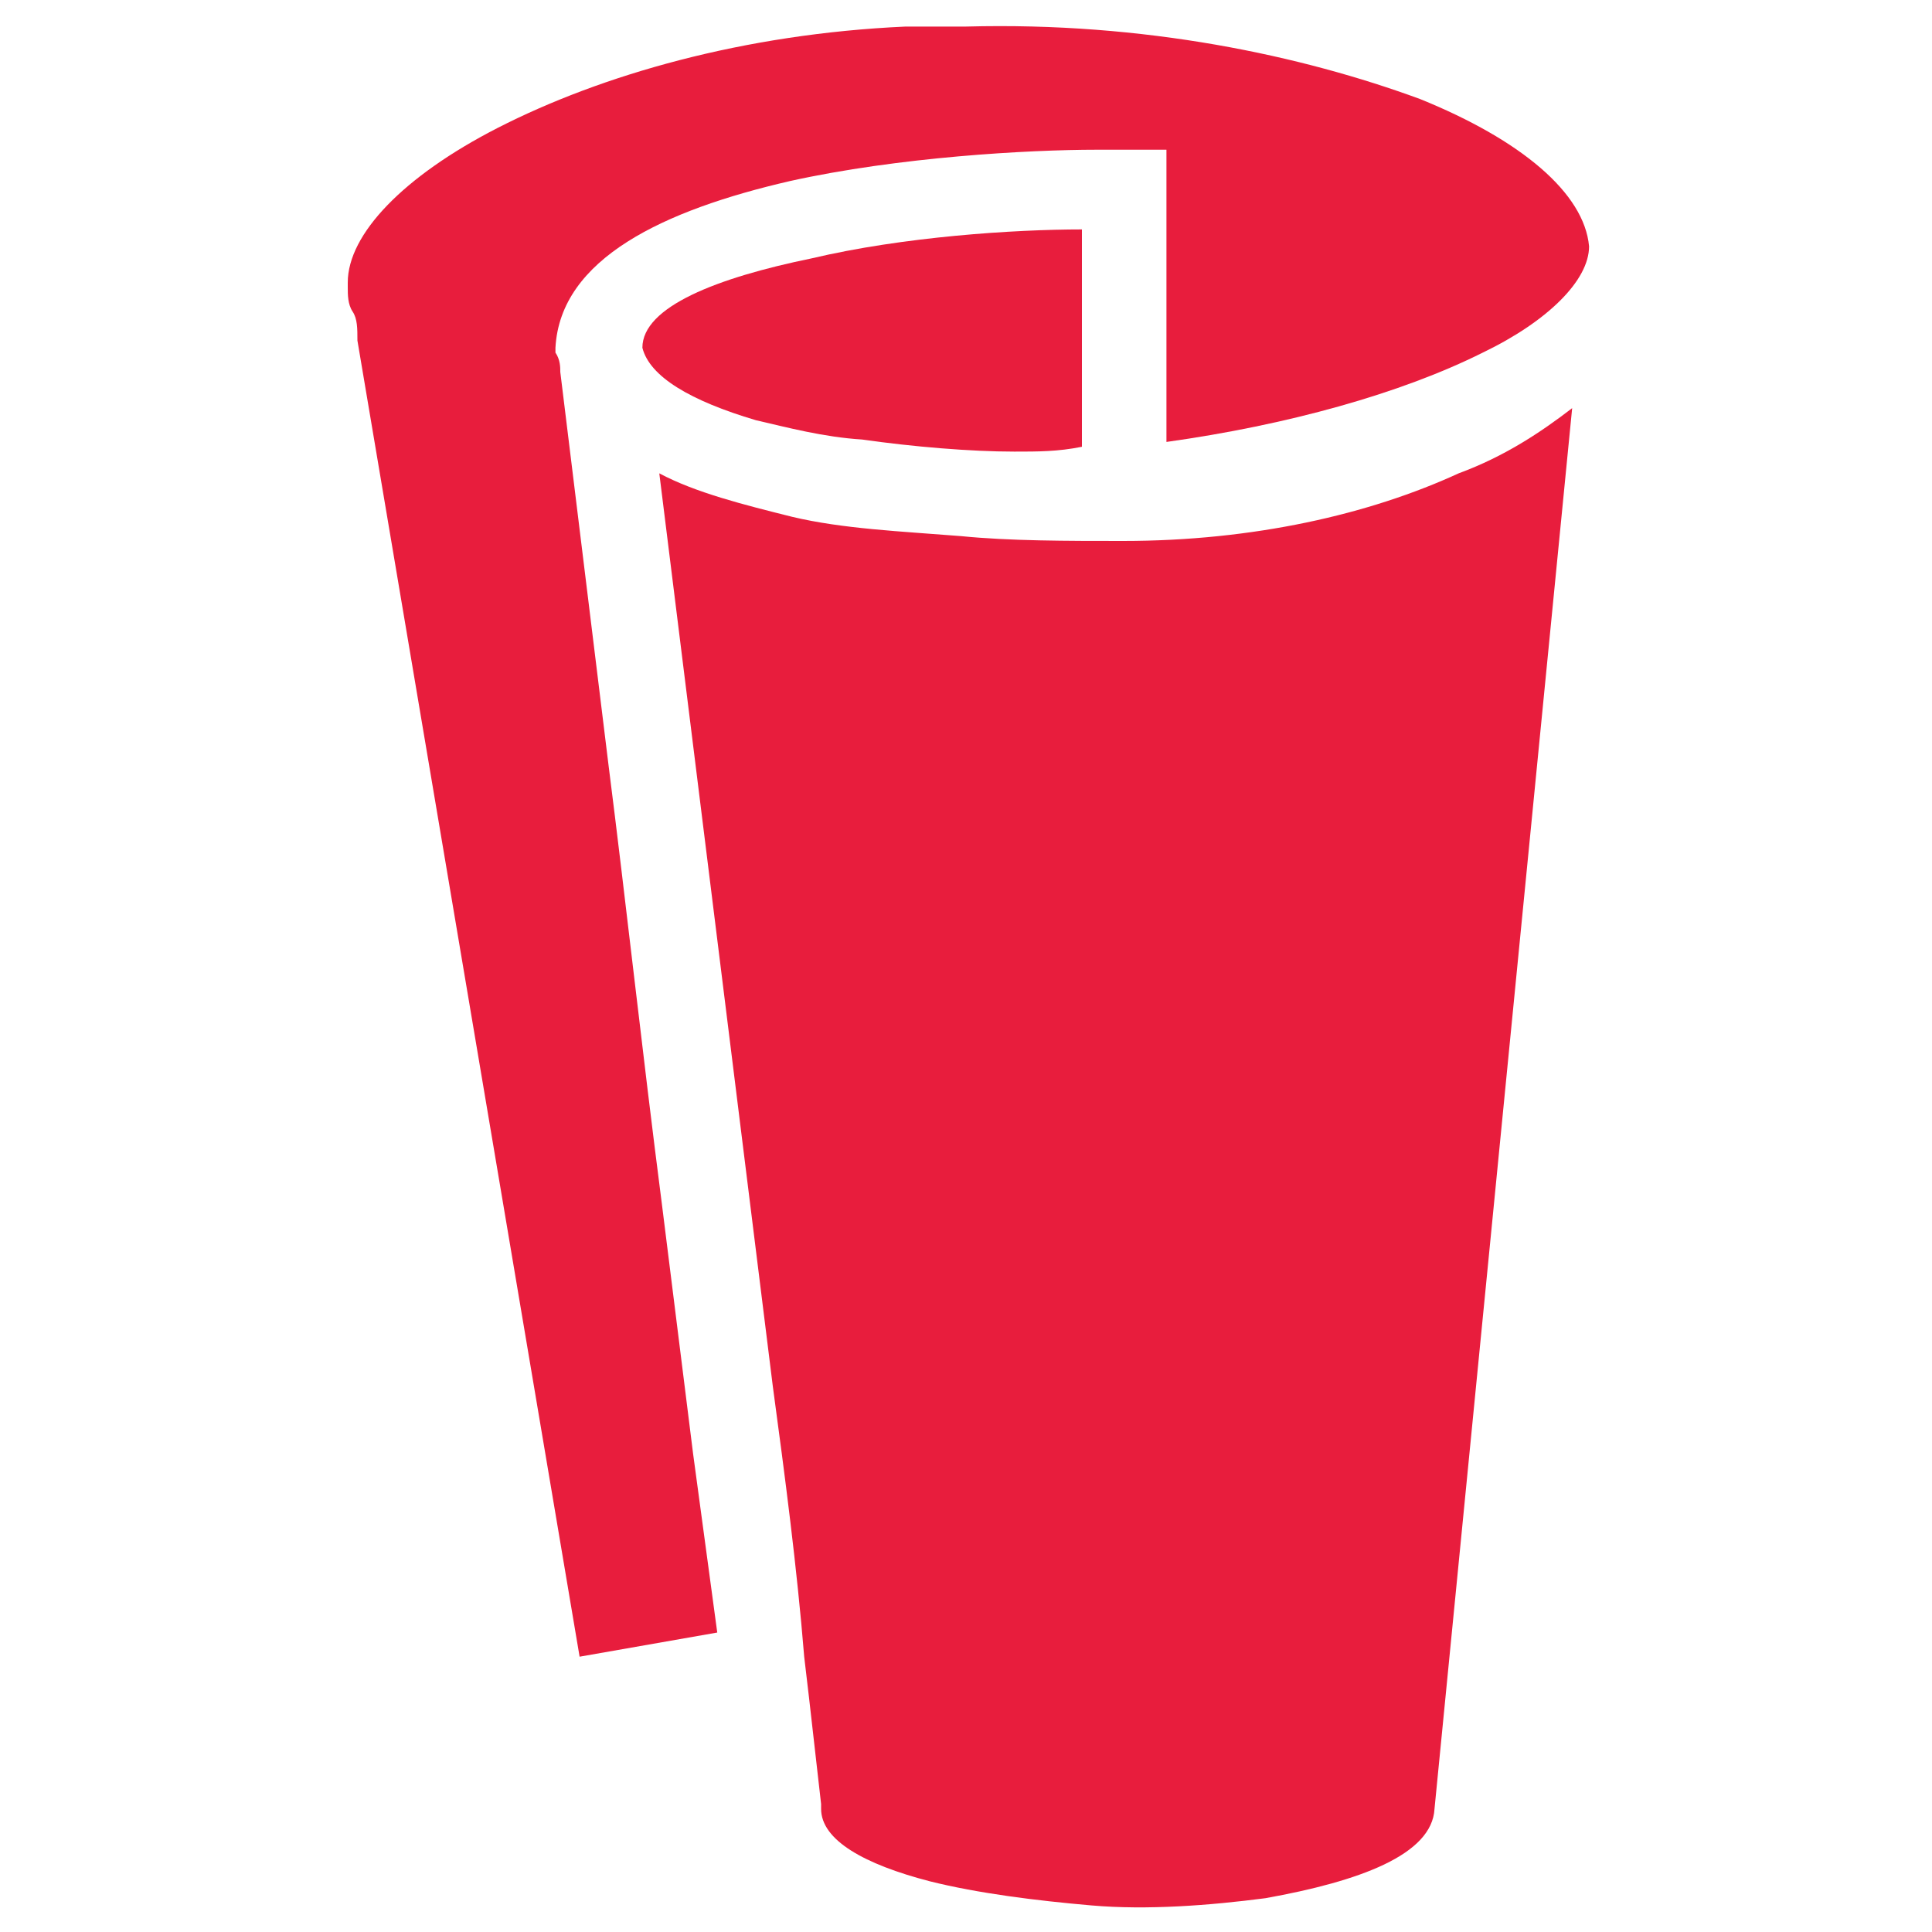
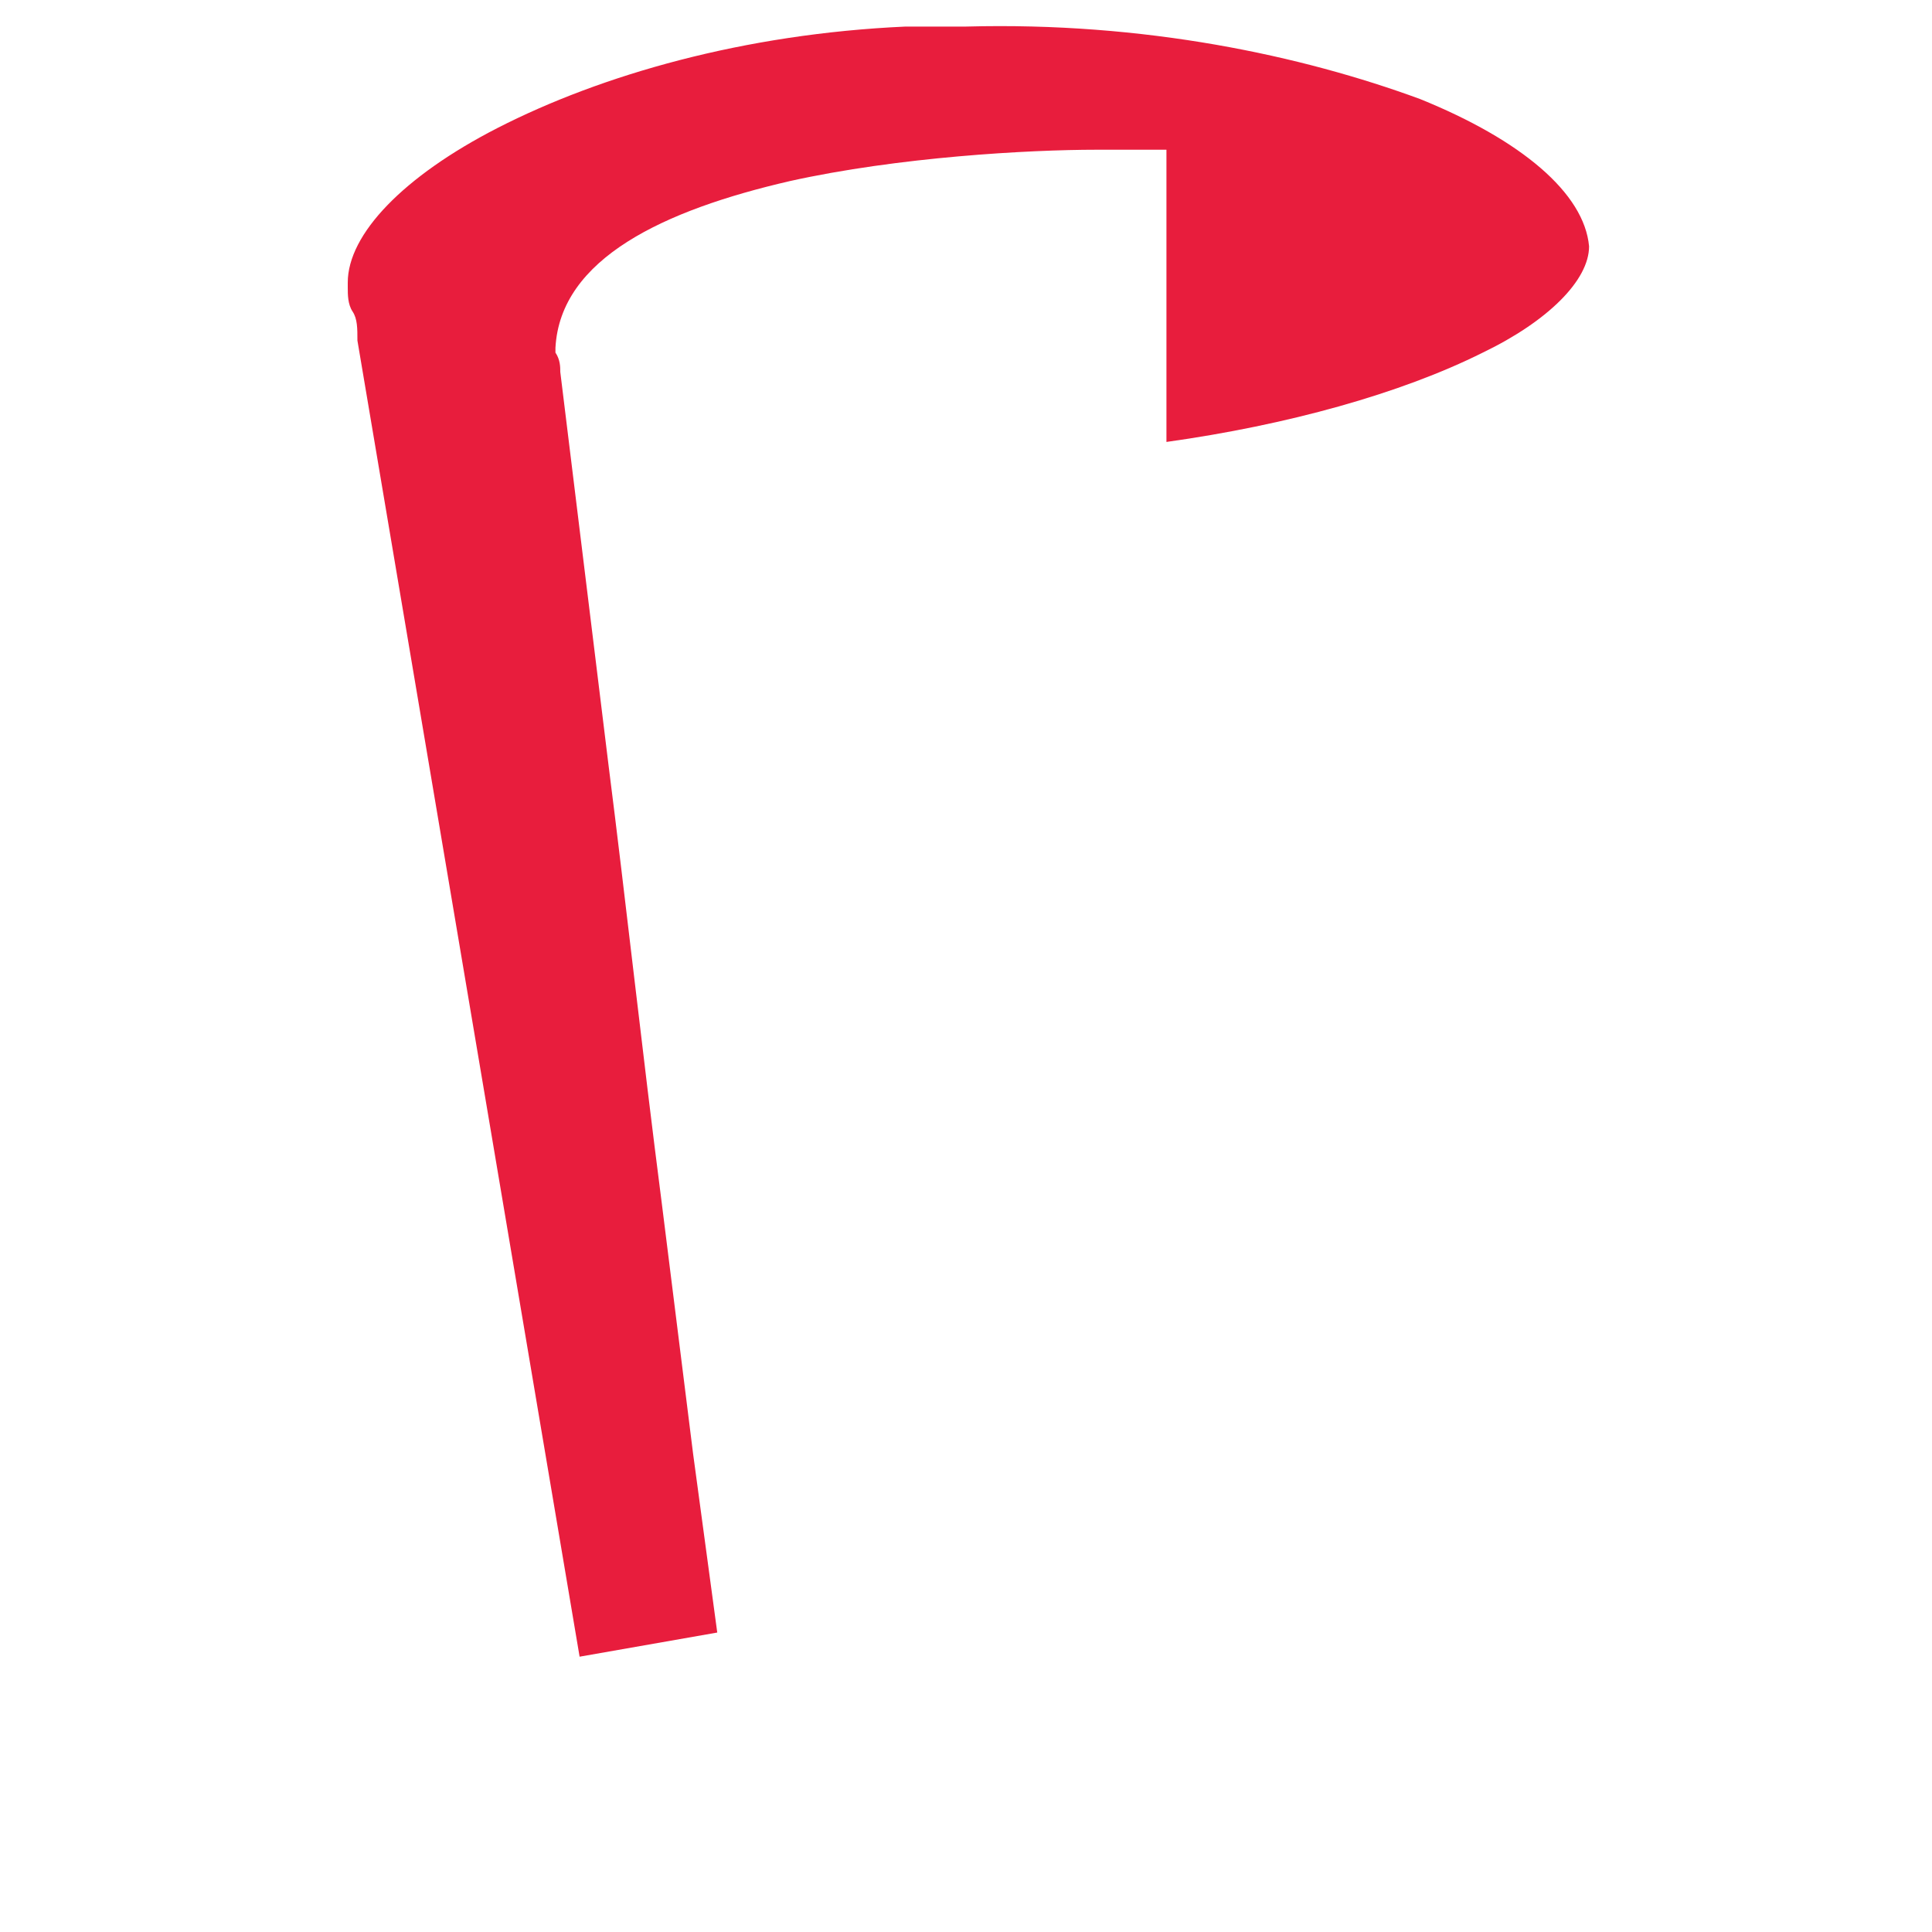
<svg xmlns="http://www.w3.org/2000/svg" version="1.1" id="Layer_1" x="0px" y="0px" viewBox="0 0 80 80" style="enable-background:new 0 0 80 80;" xml:space="preserve">
  <style type="text/css"> .st0{fill:#E81D3D;} </style>
  <g>
-     <path class="st0" d="M42,18.7c1,0,1.8,0,2.8-0.2v-9c-2.8,0-7.4,0.3-11.2,1.2c-3.9,0.8-7,2-7,3.7c0.3,1.2,2,2.2,4.7,3 c1.3,0.3,2.8,0.7,4.4,0.8C37.8,18.5,40.2,18.7,42,18.7z" />
-     <path class="st0" d="M38.5,77.9c2,0.5,4.4,0.8,6.7,1s4.9,0,7.2-0.3c3.9-0.7,6.9-1.8,7-3.7l5.7-58c-1.3,1-2.8,2-4.7,2.7 c-3.7,1.7-8.5,2.8-13.9,2.8c-2.3,0-4.7,0-6.7-0.2c-2.5-0.2-4.9-0.3-7-0.8c-2-0.5-4-1-5.5-1.8L32,57.4c0.5,3.7,1,7.5,1.3,11.2 l0.2,1.7l0,0l0.5,4.4v0.2l0,0C34,76.2,35.8,77.2,38.5,77.9z" />
    <path class="st0" d="M58.8,4.1c-4.9-1.8-11.4-3.2-18.8-3c-0.8,0-1.7,0-2.5,0c-6.7,0.3-12.6,2-16.9,4.2c-3.9,2-6.2,4.4-6.2,6.4v0.2 c0,0.3,0,0.7,0.2,1s0.2,0.7,0.2,1.2L24,68.6l5.7-1l-1-7.4l-1.3-10.4c-0.8-6.2-1.5-12.6-2.2-18.1l-2-16.3c0-0.2,0-0.5-0.2-0.8l0,0 l0,0v-0.2l0,0c0.2-3.7,4.5-5.7,9.7-6.9c4.5-1,9.9-1.3,12.7-1.3c0.5,0,0.8,0,1.2,0h1.7v1.7v10.4c5-0.7,9.7-2,13.1-3.7 c2.7-1.3,4.4-3,4.4-4.4C65.6,8,63,5.8,58.8,4.1z" />
  </g>
</svg>